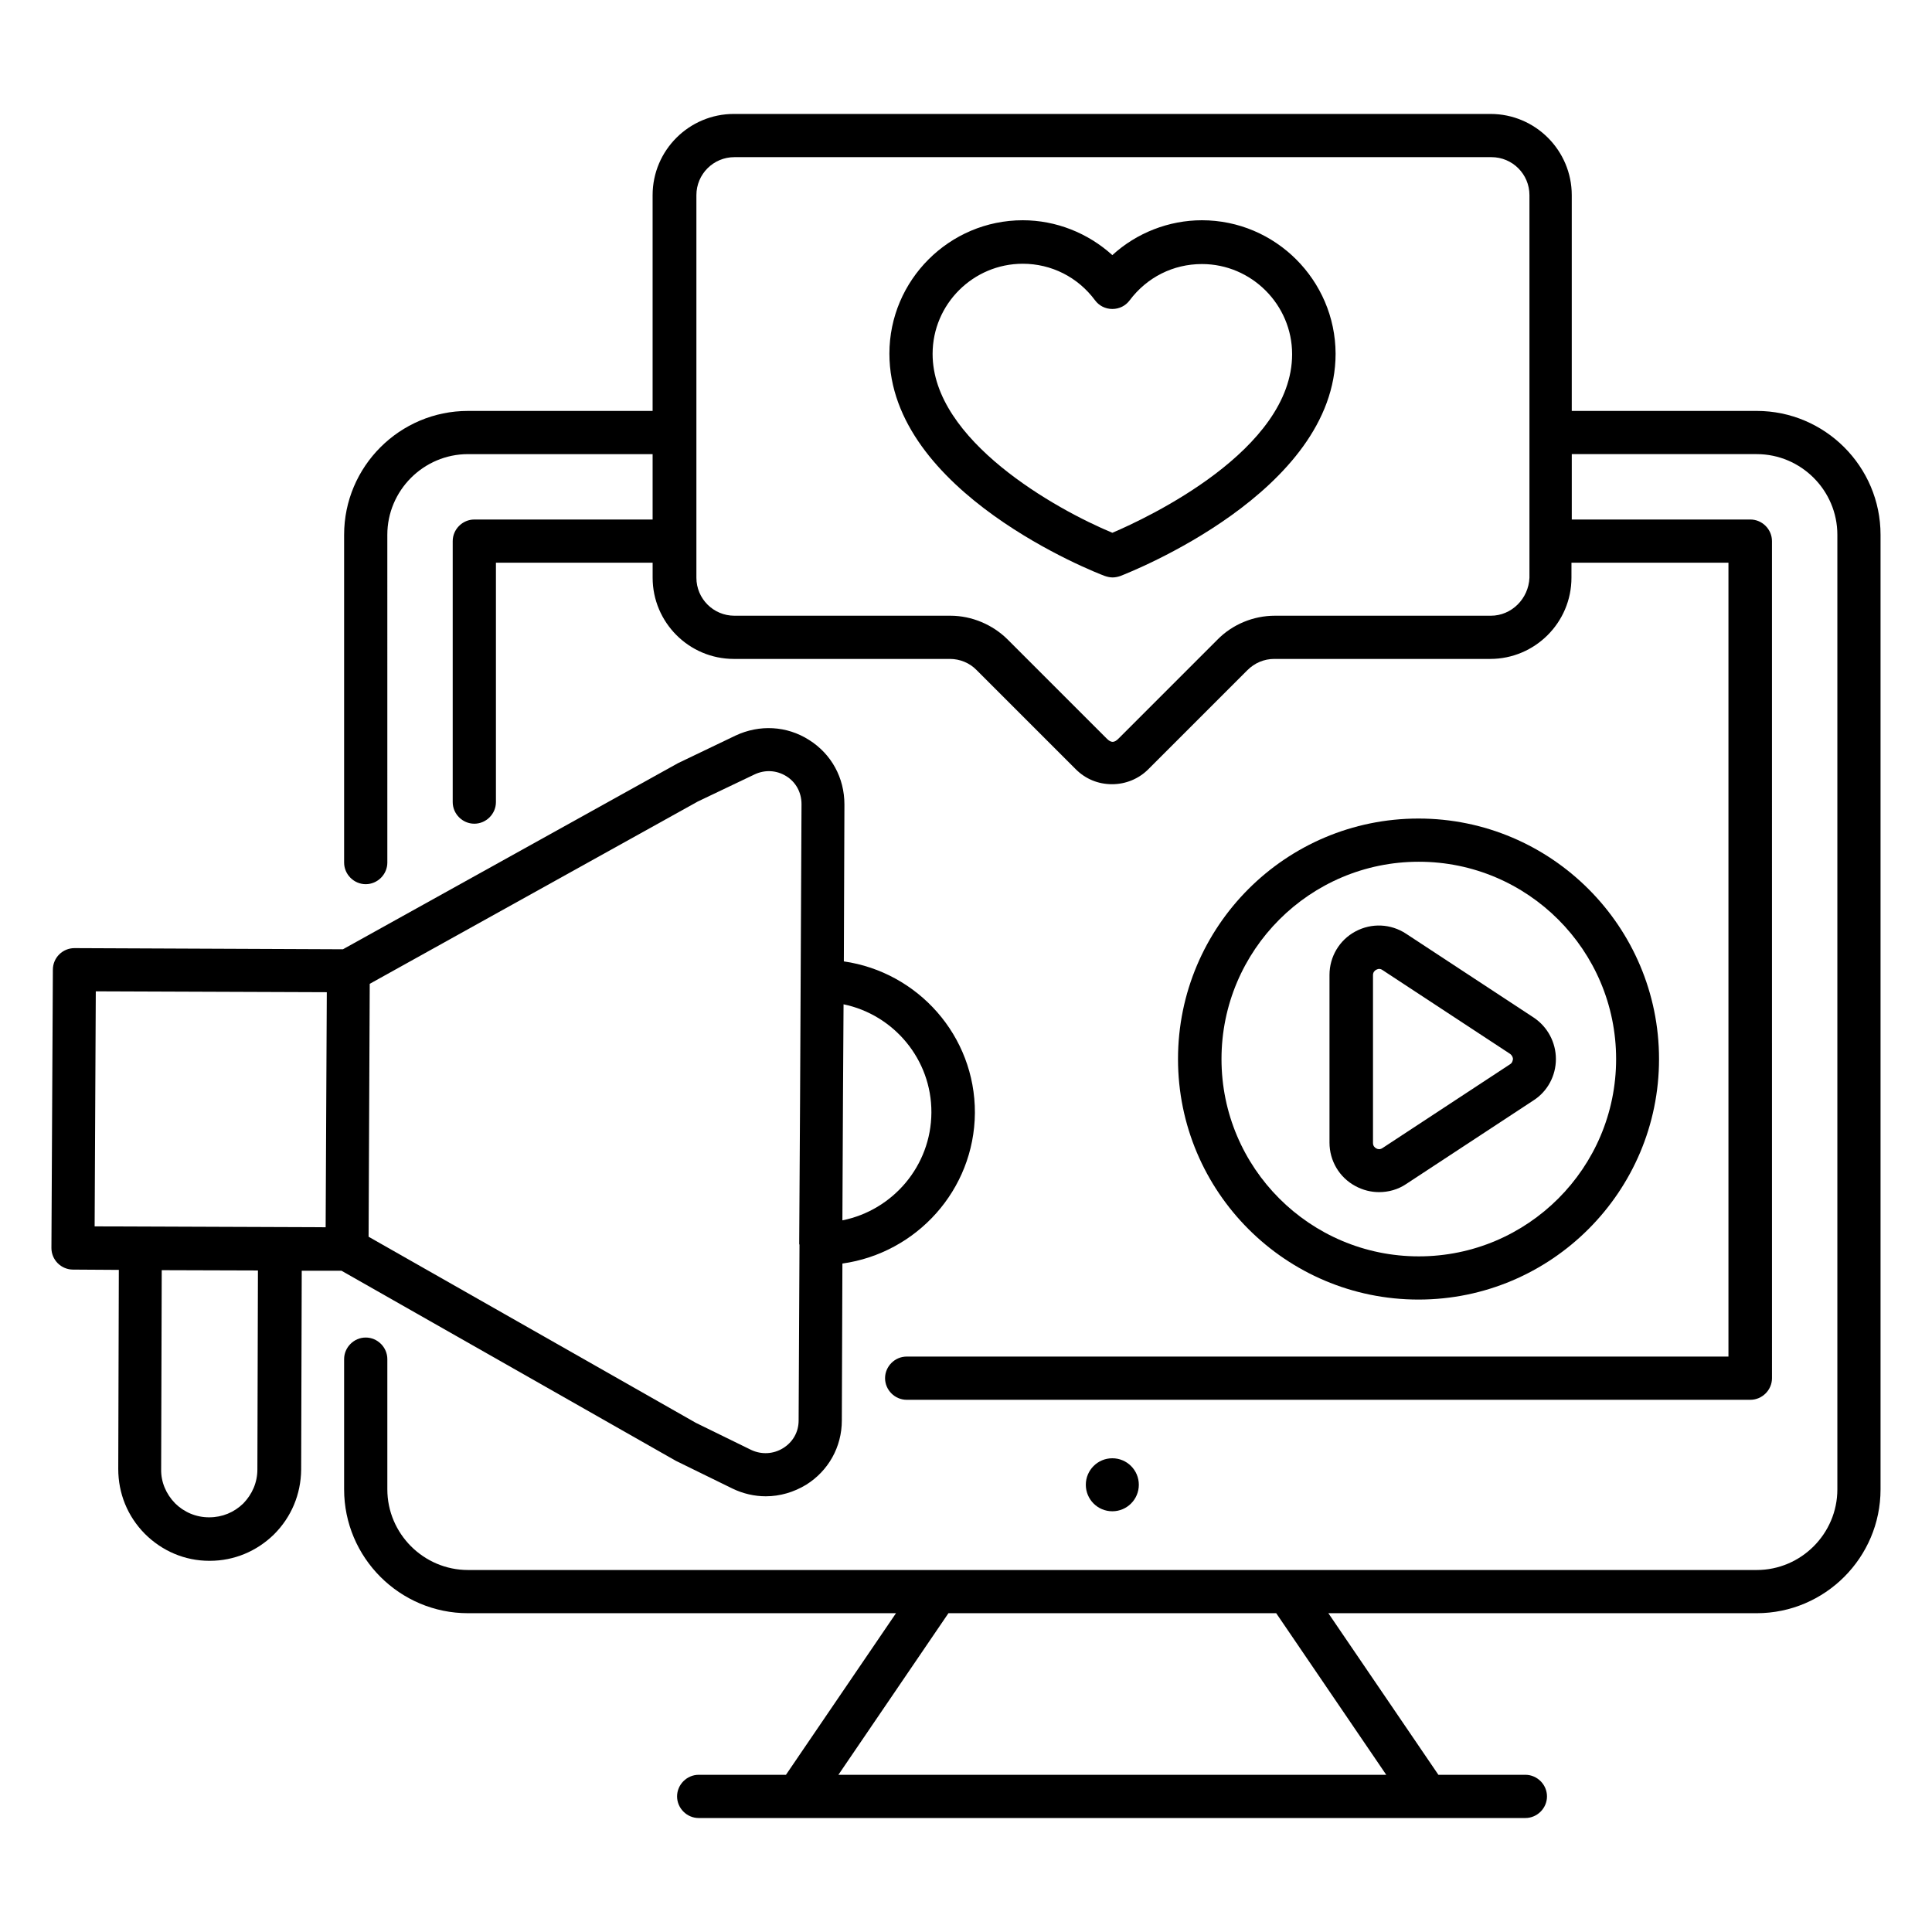
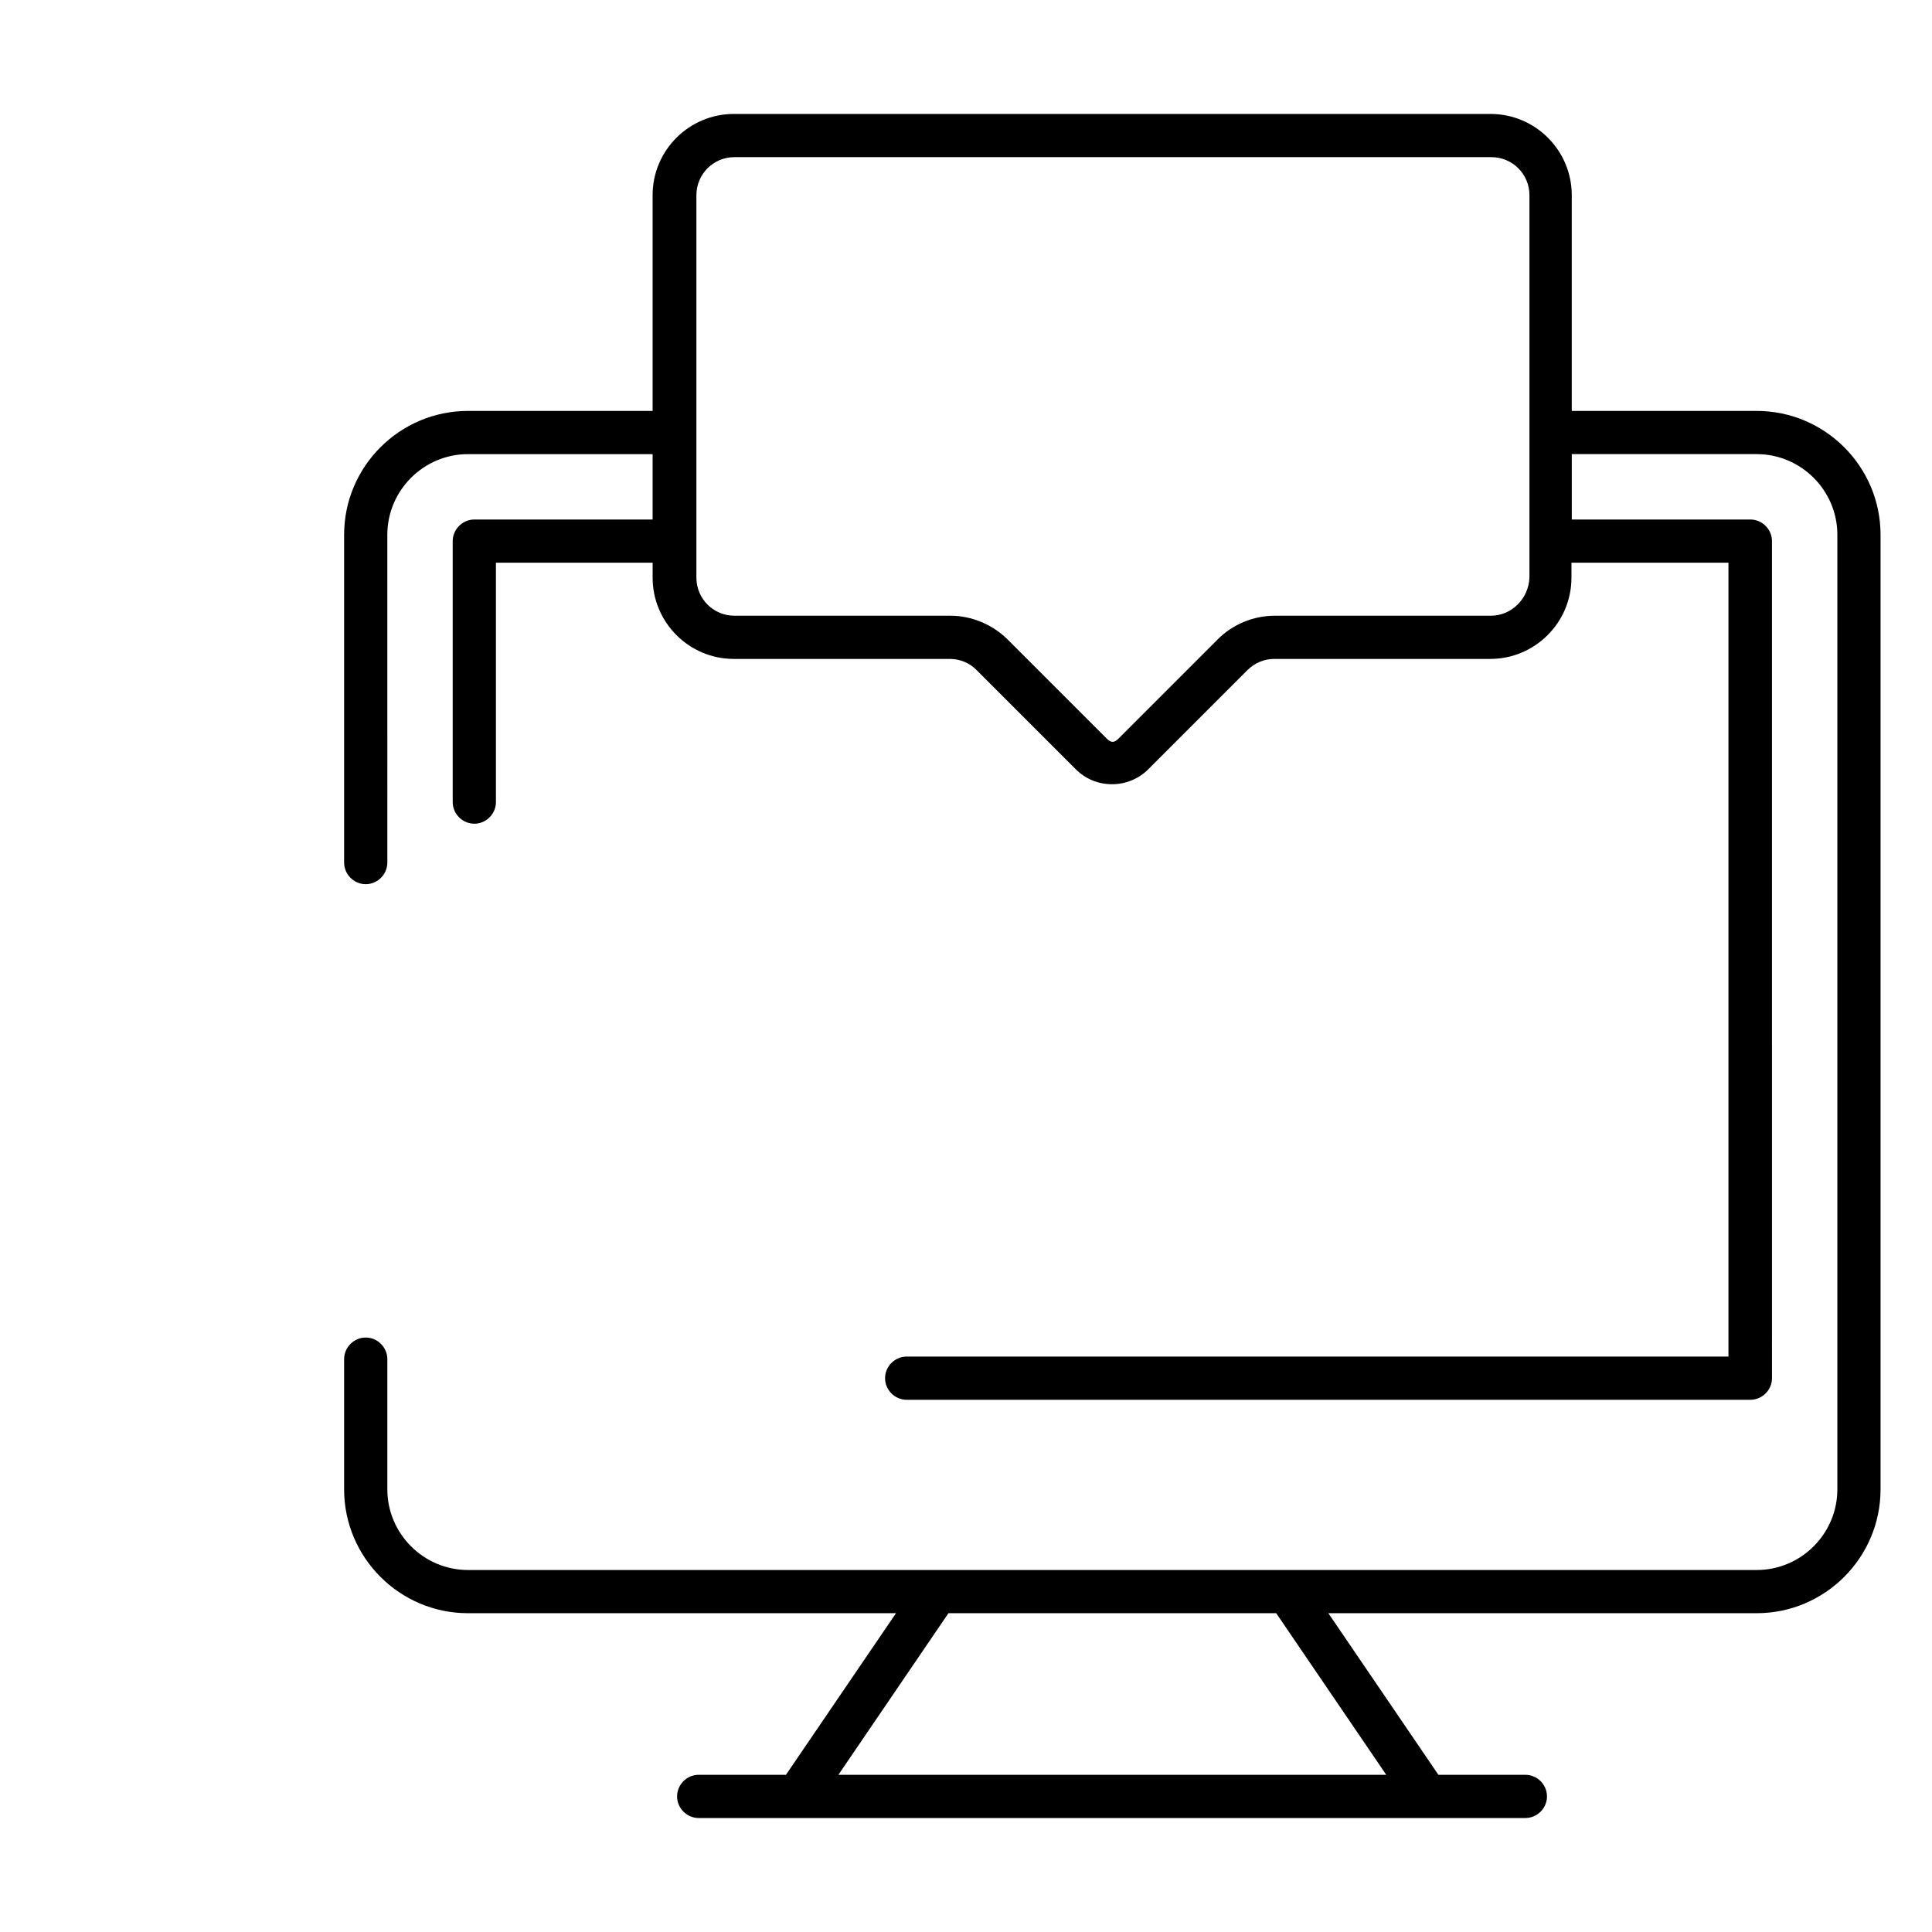
<svg xmlns="http://www.w3.org/2000/svg" fill="#000000" width="800px" height="800px" version="1.1" viewBox="144 144 512 512">
  <g>
-     <path d="m234.5 480.76 88.625 50.383 14.961 7.328c2.824 1.375 5.879 2.062 8.855 2.062 3.742 0 7.406-1.07 10.688-3.055 5.879-3.664 9.465-10 9.465-17.023l0.152-41.602c19.617-2.75 34.961-19.465 35.113-39.922 0.078-20.457-15.113-37.328-34.73-40.152l0.152-41.602c0-7.023-3.434-13.359-9.391-17.098-5.879-3.742-13.129-4.121-19.465-1.145l-15.266 7.32-88.777 49.312-71.145-0.305c-3.129 0-5.727 2.519-5.727 5.727l-0.383 73.738c0 1.527 0.609 2.977 1.68 4.047 1.07 1.066 2.523 1.68 4.047 1.68l12.137 0.078-0.152 52.746c0 6.488 2.441 12.52 7.023 17.176 4.582 4.582 10.609 7.176 17.098 7.176h0.152c6.414 0 12.441-2.519 17.023-7.023 4.582-4.582 7.098-10.609 7.176-17.098l0.152-52.746zm133.05-70.609c13.281 2.75 23.359 14.578 23.281 28.703-0.078 14.121-10.23 25.879-23.586 28.551l0.152-32.215zm-38.625-53.742 15.039-7.176c2.75-1.297 5.801-1.145 8.398 0.457 2.594 1.602 4.047 4.352 4.047 7.406l-0.383 78.32-0.23 38.242c0 0.078 0.078 0.152 0.078 0.23l-0.23 46.562c0 3.055-1.527 5.727-4.121 7.328s-5.727 1.754-8.473 0.457l-14.656-7.176-86.715-49.312 0.152-33.207 0.152-33.816zm-159.54 50.305 61.219 0.23-0.305 62.289-61.219-0.23zm42.824 126.72c0 3.434-1.375 6.566-3.742 9.008-2.441 2.367-5.574 3.664-9.008 3.664h-0.078c-3.434 0-6.641-1.375-9.008-3.742-2.367-2.441-3.742-5.648-3.664-9.008l0.152-52.746 25.496 0.078z" />
-     <path d="m583.66 424.66c0-35.113-28.551-63.738-63.738-63.738-35.191 0-63.738 28.551-63.738 63.738 0 35.191 28.551 63.738 63.738 63.738s63.738-28.625 63.738-63.738zm-115.95 0c0-28.855 23.434-52.289 52.289-52.289 28.855 0 52.289 23.434 52.289 52.289s-23.434 52.289-52.289 52.289c-28.855 0-52.289-23.438-52.289-52.289z" />
-     <path d="m556.33 424.66c0-4.426-2.215-8.551-5.879-10.992l-33.816-22.215c-4.047-2.672-9.16-2.902-13.434-0.609-4.273 2.289-6.871 6.719-6.871 11.527v44.426c0 4.809 2.594 9.238 6.871 11.527 1.984 1.07 4.121 1.602 6.258 1.602 2.519 0 5.039-0.688 7.176-2.137l33.816-22.215c3.664-2.367 5.879-6.488 5.879-10.914zm-12.137 1.371-33.816 22.215c-0.688 0.457-1.297 0.305-1.68 0.078-0.383-0.23-0.84-0.609-0.84-1.449v-44.426c0-0.84 0.457-1.223 0.84-1.449 0.23-0.078 0.457-0.23 0.762-0.23 0.305 0 0.609 0.078 0.918 0.305l33.816 22.215c0.609 0.457 0.762 1.07 0.762 1.375-0.074 0.375-0.152 0.988-0.762 1.367z" />
    <path d="m609.54 252.9h-49.008v-57.176c0-11.832-9.617-21.527-21.527-21.527h-200.53c-11.832 0-21.527 9.617-21.527 21.527v57.176h-48.93c-18.09 0-32.824 14.734-32.824 32.824v86.867c0 3.129 2.594 5.727 5.727 5.727 3.129 0 5.727-2.594 5.727-5.727l-0.004-86.867c0-11.754 9.617-21.375 21.375-21.375h48.93v17.328h-47.25c-3.129 0-5.727 2.594-5.727 5.727v69.16c0 3.129 2.594 5.727 5.727 5.727 3.129 0 5.727-2.594 5.727-5.727v-63.438h41.527v3.969c0 11.832 9.617 21.527 21.527 21.527h57.25c2.672 0 5.266 1.07 7.098 2.977l26.258 26.258c2.594 2.594 5.953 3.969 9.617 3.969 3.664 0 7.098-1.449 9.617-3.969l26.258-26.258c1.91-1.91 4.426-2.977 7.098-2.977h57.25c11.832 0 21.527-9.617 21.527-21.527l0.004-3.969h41.602v210.38h-217.78c-3.129 0-5.727 2.594-5.727 5.727 0 3.129 2.594 5.727 5.727 5.727h223.59c3.129 0 5.727-2.594 5.727-5.727l-0.004-221.83c0-3.129-2.594-5.727-5.727-5.727h-47.328v-17.328h49.008c11.754 0 21.375 9.617 21.375 21.375v252.97c0 11.754-9.617 21.375-21.375 21.375h-341.52c-11.754 0-21.375-9.617-21.375-21.375v-34.504c0-3.129-2.594-5.727-5.727-5.727-3.129 0-5.727 2.594-5.727 5.727v34.504c0 18.09 14.734 32.824 32.824 32.824h113.43l-29.16 42.824h-23.129c-3.129 0-5.727 2.594-5.727 5.727 0 3.129 2.594 5.727 5.727 5.727h219.08c3.129 0 5.727-2.594 5.727-5.727 0-3.129-2.594-5.727-5.727-5.727h-23.051l-29.16-42.824h113.51c18.09 0 32.824-14.734 32.824-32.824v-252.97c0-18.094-14.734-32.824-32.824-32.824zm-70.457 54.273h-57.25c-5.648 0-11.223 2.289-15.191 6.336l-26.258 26.258c-1.07 1.07-1.91 1.145-3.055 0l-26.258-26.258c-3.969-3.969-9.543-6.336-15.191-6.336h-57.25c-5.574 0-10.078-4.504-10.078-10.078v-101.37c0-5.574 4.504-10.078 10.078-10.078h200.61c5.574 0 10.078 4.504 10.078 10.078v101.37c-0.234 5.574-4.738 10.078-10.234 10.078zm-172.9 307.17 29.16-42.824h86.867l29.16 42.824z" />
-     <path d="m445.8 537.48c0 3.879-3.144 7.023-7.023 7.023s-7.023-3.144-7.023-7.023c0-3.879 3.144-7.023 7.023-7.023s7.023 3.144 7.023 7.023" />
-     <path d="m462.52 202.37c-8.777 0-17.328 3.359-23.738 9.238-6.488-5.879-14.961-9.238-23.738-9.238-19.465 0-35.344 15.879-35.344 35.344 0 36.719 54.73 58.09 57.098 58.93 0.688 0.23 1.375 0.383 2.062 0.383s1.375-0.152 2.062-0.383c2.289-0.918 57.023-22.215 57.023-58.93-0.082-19.465-15.961-35.344-35.426-35.344zm-23.738 82.824c-15.039-6.258-47.633-24.504-47.633-47.402 0-13.207 10.762-23.895 23.895-23.895 7.559 0 14.578 3.512 19.16 9.695 1.07 1.449 2.75 2.289 4.582 2.289s3.512-0.84 4.582-2.289c4.582-6.106 11.527-9.617 19.16-9.617 13.129 0 23.895 10.762 23.895 23.895-0.008 25.414-38.328 43.355-47.641 47.324z" />
  </g>
</svg>